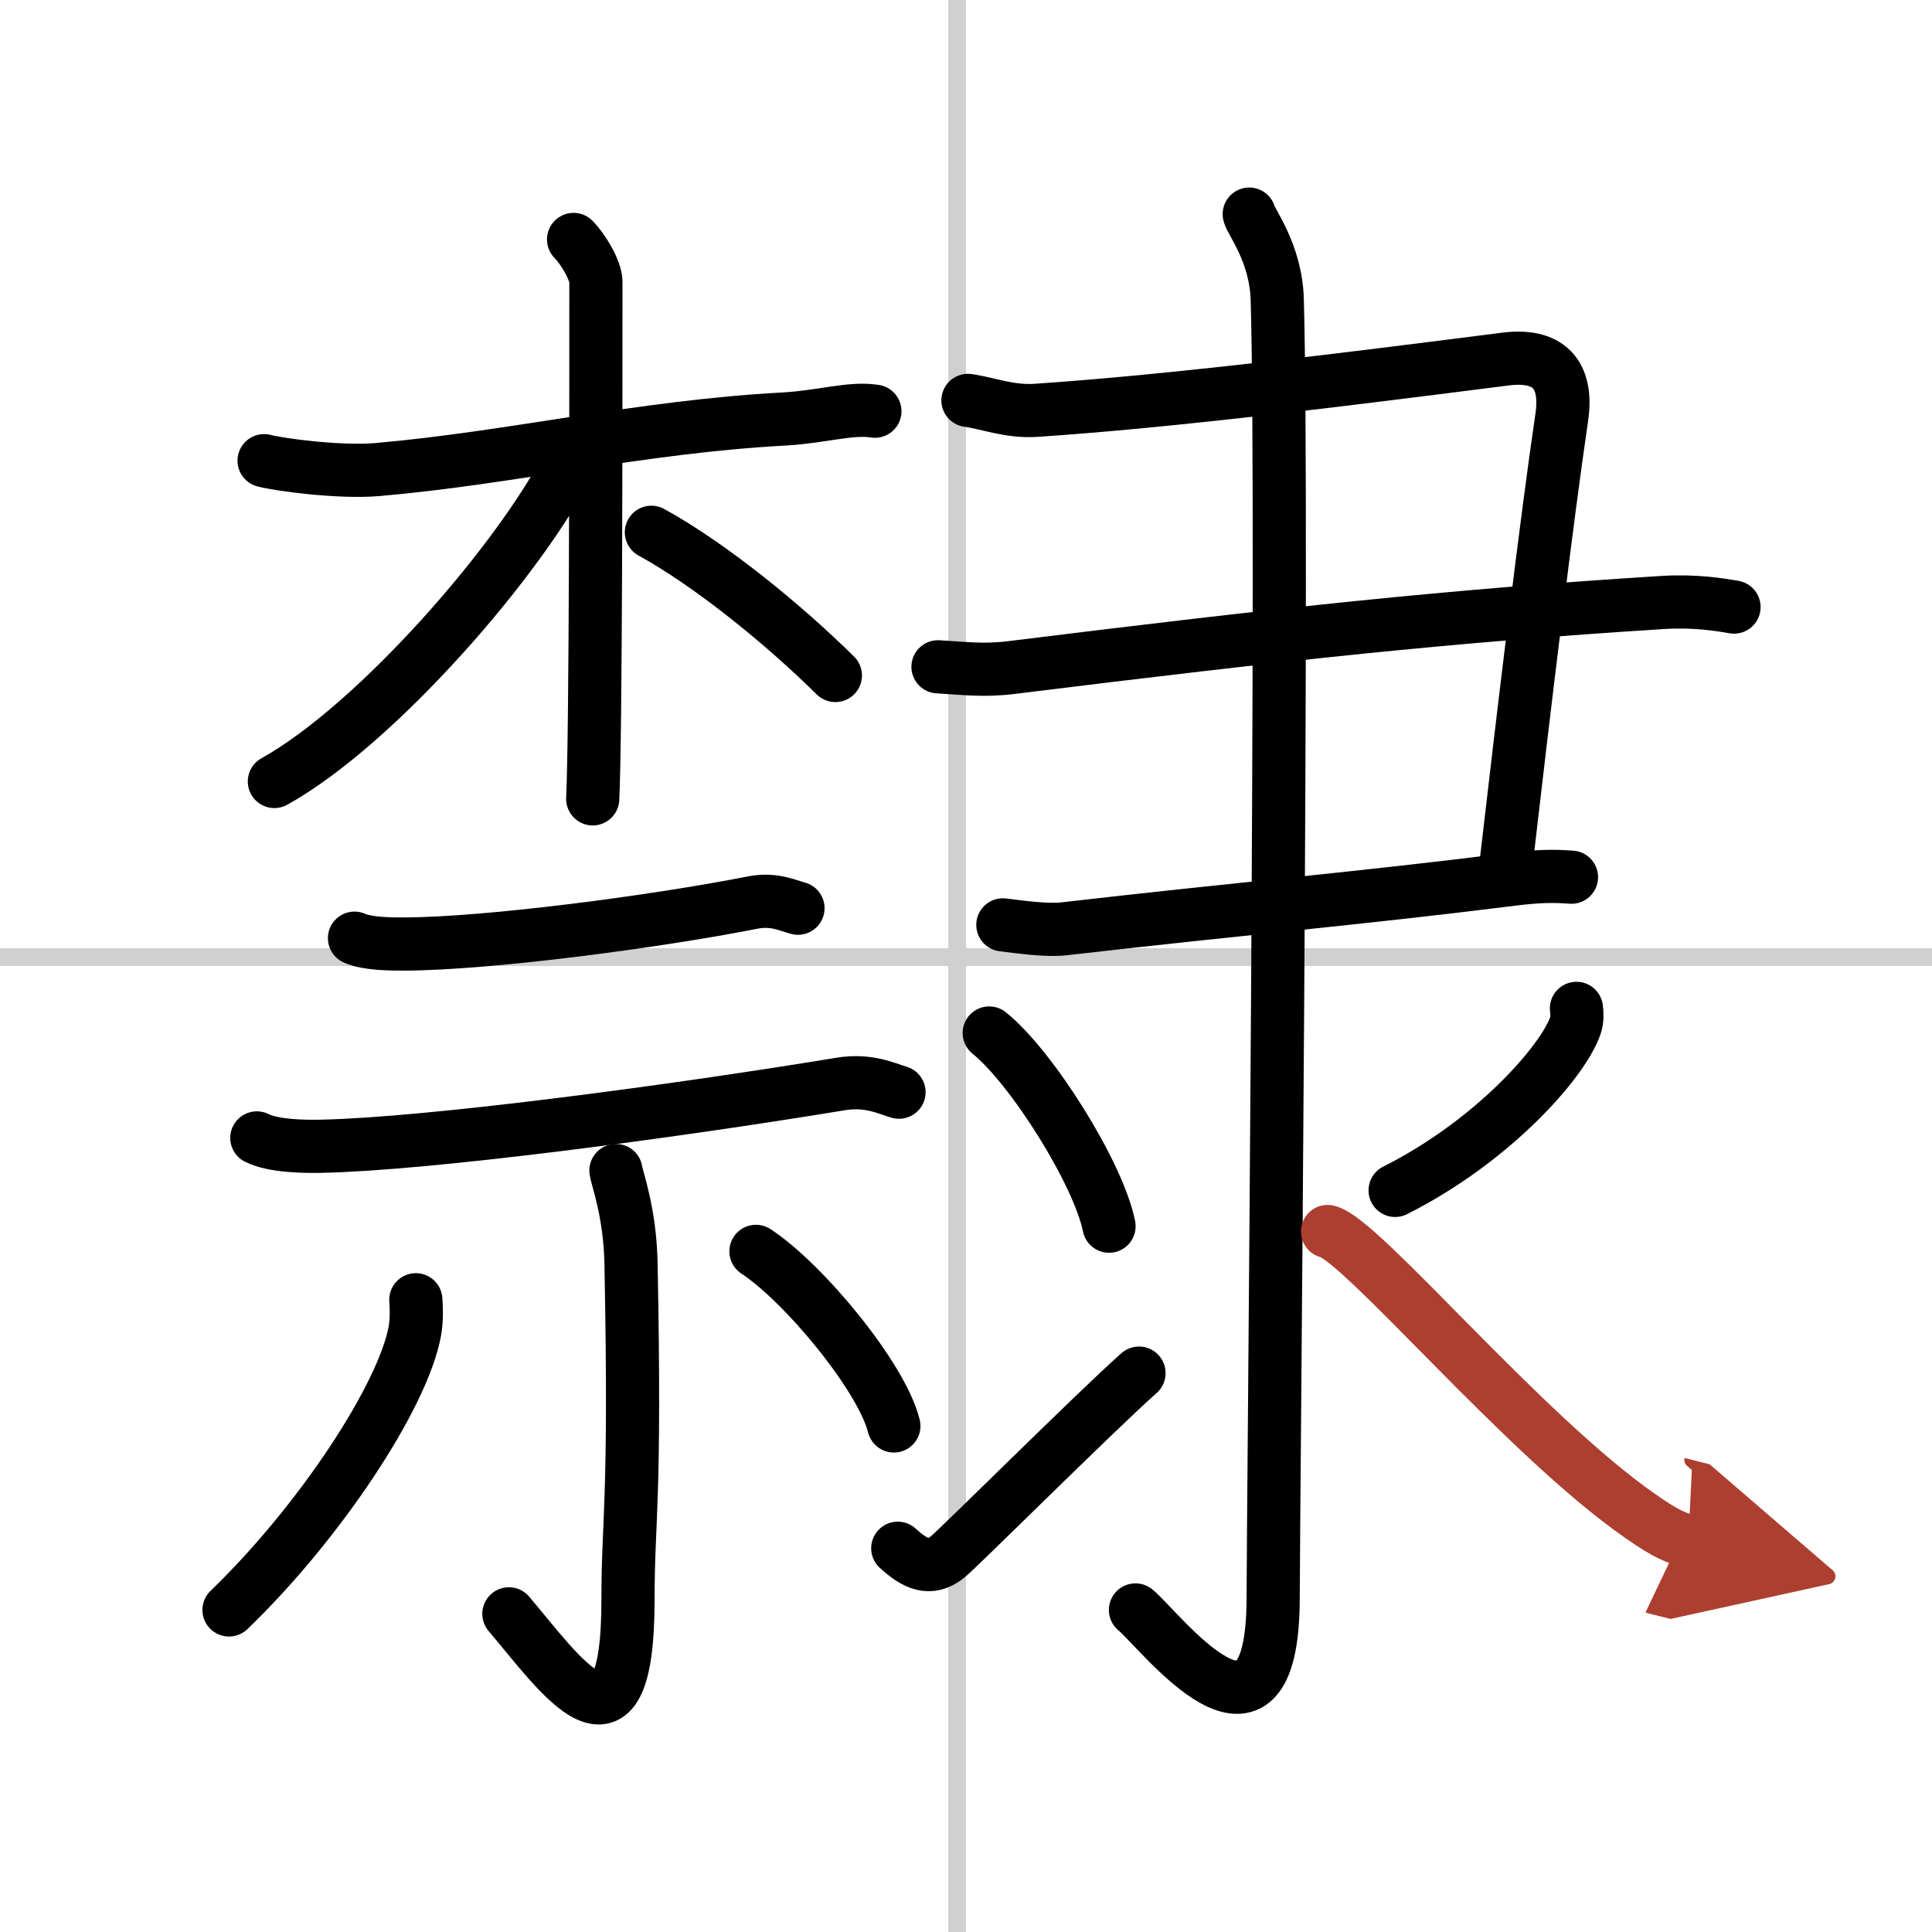
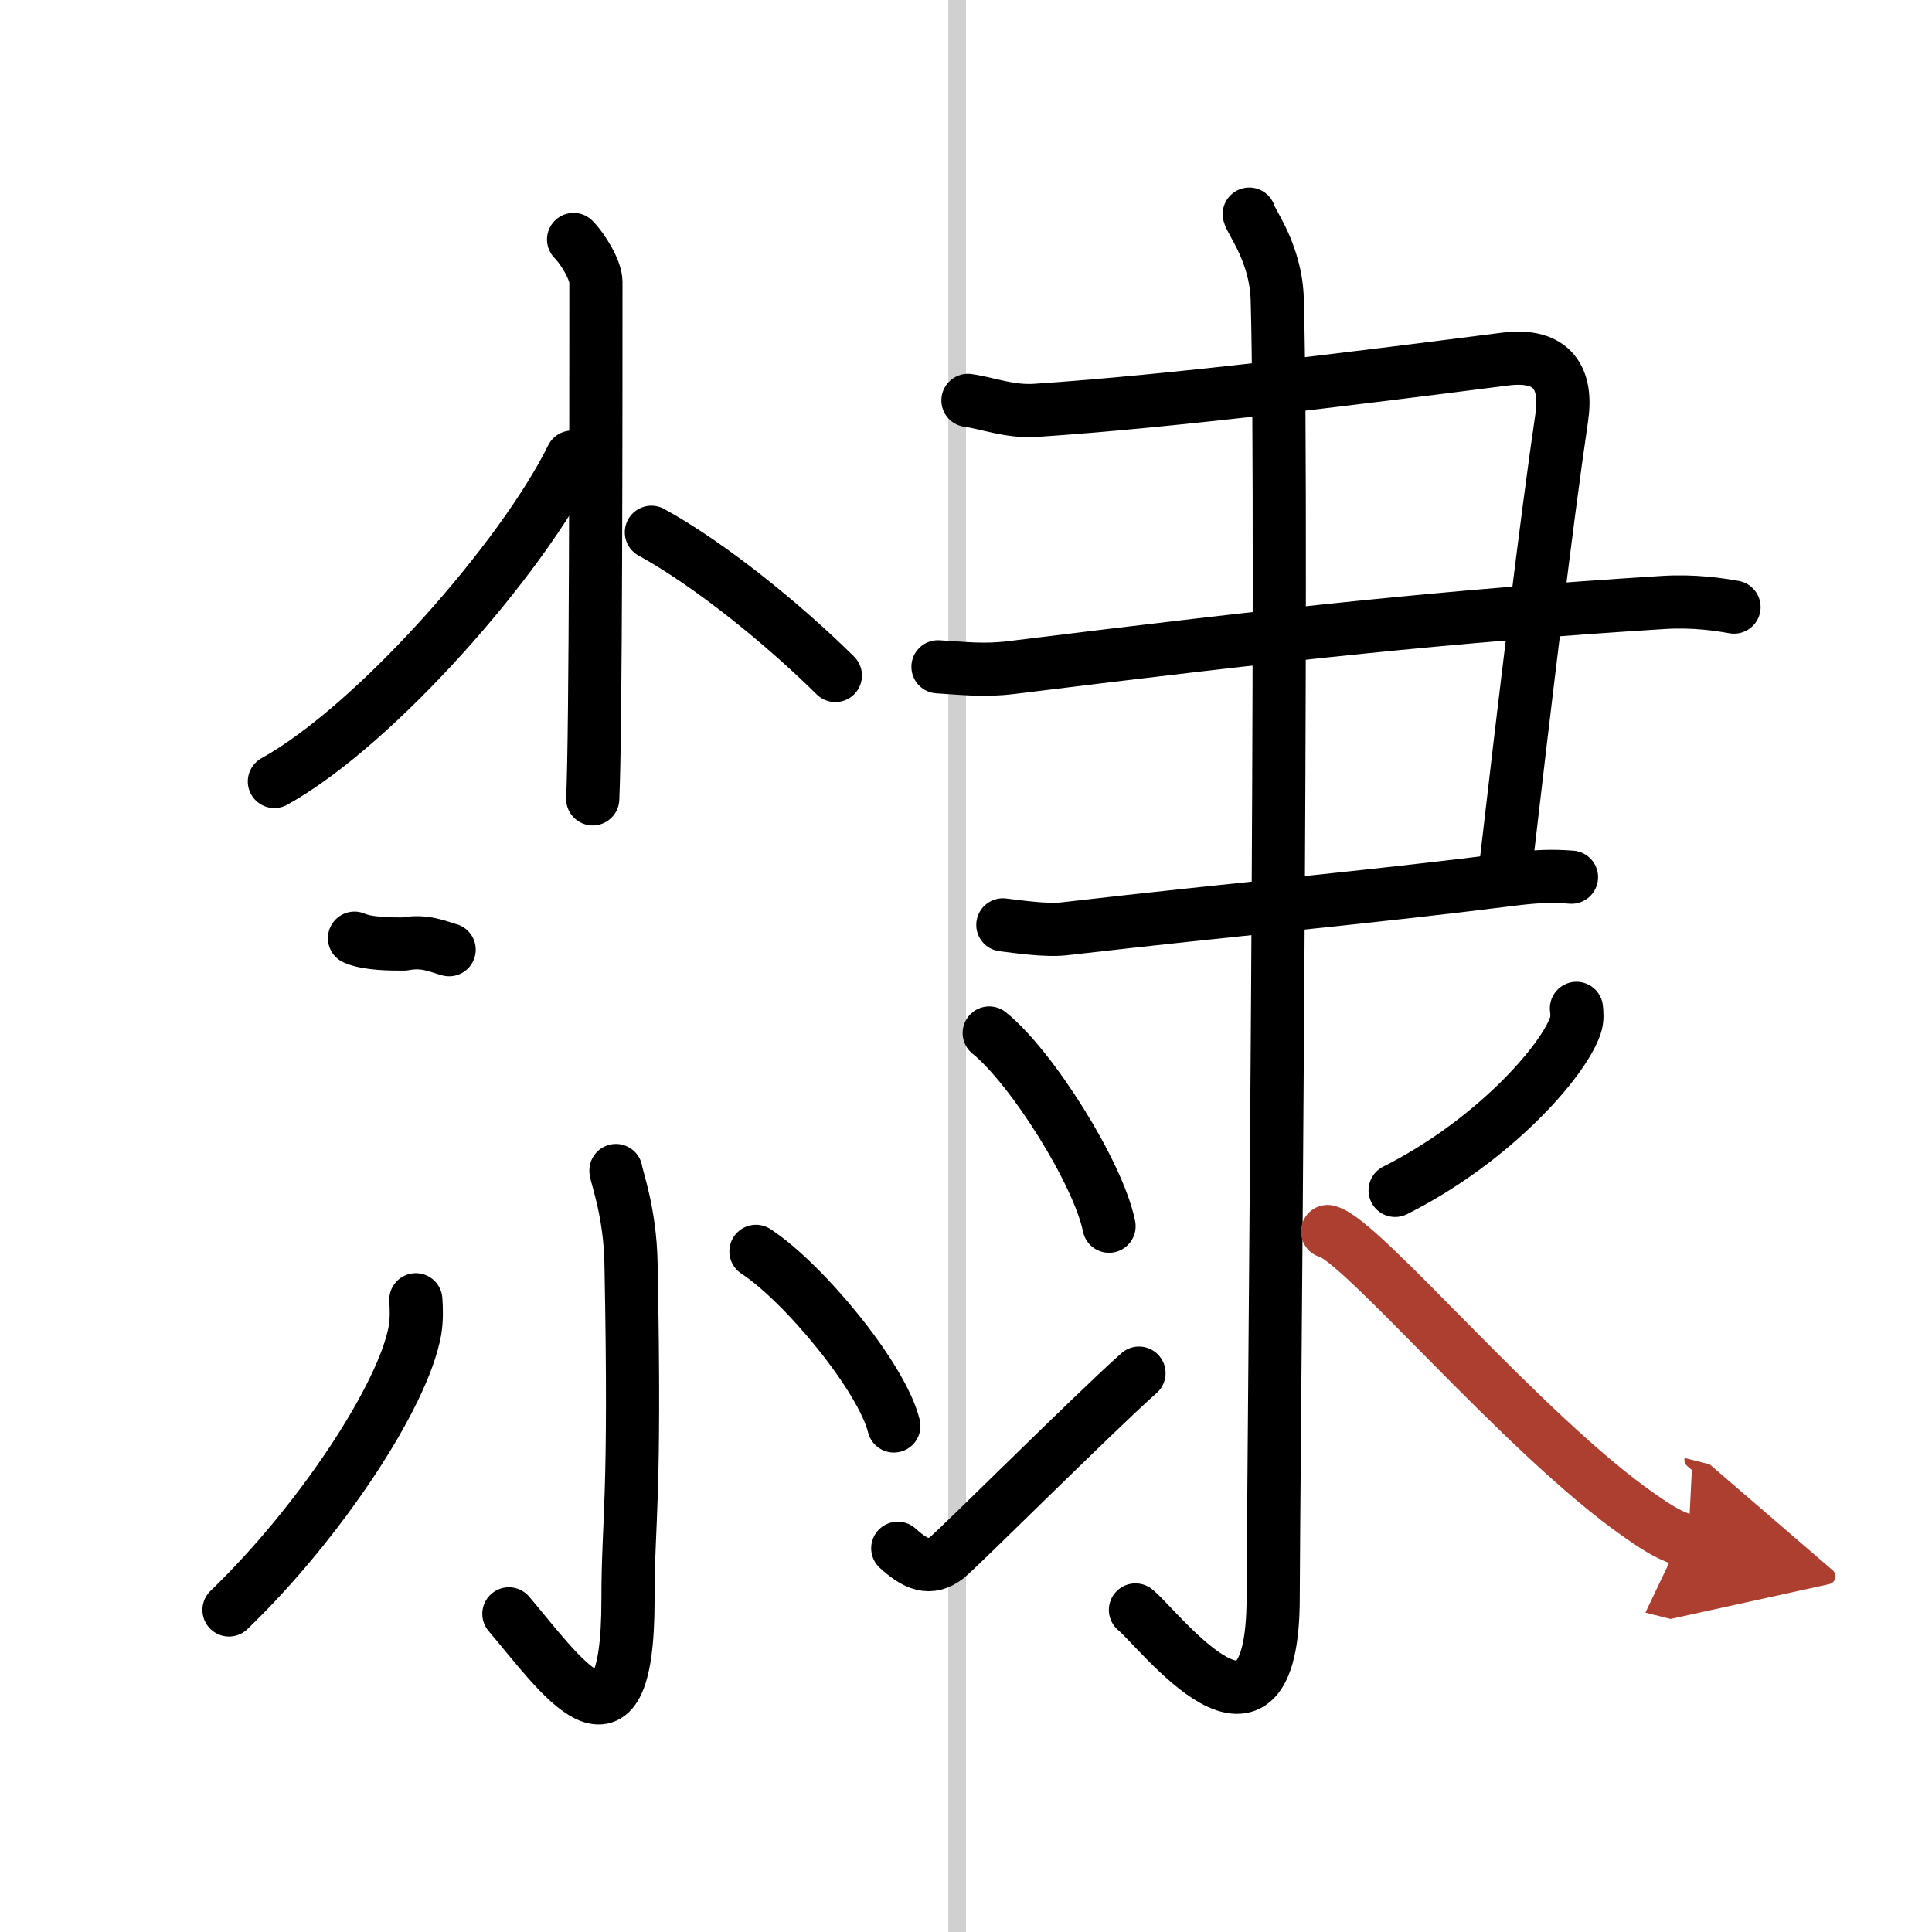
<svg xmlns="http://www.w3.org/2000/svg" width="400" height="400" viewBox="0 0 109 109">
  <defs>
    <marker id="a" markerWidth="4" orient="auto" refX="1" refY="5" viewBox="0 0 10 10">
      <polyline points="0 0 10 5 0 10 1 5" fill="#ad3f31" stroke="#ad3f31" />
    </marker>
  </defs>
  <g fill="none" stroke="#000" stroke-linecap="round" stroke-linejoin="round" stroke-width="3">
    <rect width="100%" height="100%" fill="#fff" stroke="#fff" />
    <line x1="54" x2="54" y2="109" stroke="#d0d0d0" stroke-width="1" />
-     <line x2="109" y1="54" y2="54" stroke="#d0d0d0" stroke-width="1" />
-     <path d="m14.9 25.99c0.81 0.22 4.26 0.69 6.41 0.5 7.57-0.66 14.8-2.41 22.91-2.85 2.16-0.12 3.79-0.66 5.14-0.44" />
    <path d="m32.36 13.51c0.54 0.54 1.26 1.75 1.26 2.39 0 7.09 0 25.41-0.18 29.17" />
    <path d="m32.27 25.79c-2.77 5.64-11.03 15.1-16.79 18.3" />
    <path d="m36.75 30.03c3.32 1.82 7.48 5.21 10.38 8.08" />
-     <path d="M20,52.93c0.73,0.33,2.06,0.33,2.79,0.33C27.5,53.25,37,52,42.47,50.92c1.19-0.23,1.94,0.16,2.55,0.32" />
-     <path d="m14.49 64.2c0.94 0.47 2.68 0.49 3.62 0.47 6-0.12 19.63-1.92 29.3-3.51 1.55-0.26 2.52 0.22 3.31 0.46" />
+     <path d="M20,52.93c0.73,0.33,2.06,0.33,2.79,0.33c1.19-0.23,1.94,0.16,2.55,0.32" />
    <path d="m34.75 66.04c0.06 0.45 0.79 2.35 0.85 5.2 0.27 13.72-0.17 14.35-0.17 19.02 0 9.93-3.88 4.12-6.72 0.79" />
    <path d="m23.46 73.33c0.03 0.43 0.06 1.12-0.05 1.74-0.65 3.67-5.37 10.83-10.49 15.76" />
    <path d="m42.65 70.6c2.7 1.77 7.1 7.09 7.78 9.85" />
    <path d="m54.61 22.59c1.14 0.16 2.35 0.66 3.84 0.56 7.59-0.51 17.15-1.7 26.46-2.89 2.74-0.35 3.52 1.15 3.2 3.3-0.83 5.61-2.1 16.15-3.21 25.77" />
    <path d="m52.92 37.62c1.44 0.08 2.55 0.24 4.16 0.04 15.42-1.91 24.67-2.91 36.75-3.67 1.78-0.11 3.2 0.12 4 0.26" />
    <path d="m56.58 52.18c0.87 0.1 2.42 0.34 3.47 0.22 9.98-1.15 16.65-1.71 25.32-2.8 1.39-0.17 2.25-0.19 3.29-0.11" />
    <path d="m70.48 12.08c0.08 0.42 1.5 2.17 1.58 4.81 0.36 12.68-0.23 68.9-0.23 73.22 0 10.39-6.42 1.81-7.77 0.72" />
    <path d="m55.81 58.28c2.39 1.92 6.16 7.91 6.76 10.9" />
    <path d="m50.65 87.35c0.99 0.9 1.81 1.28 2.79 0.51 0.58-0.45 8.36-8.21 10.82-10.39" />
    <path d="m88.94 56.89c0.03 0.24 0.06 0.62-0.06 0.97-0.7 2.05-4.69 6.55-10.17 9.3" />
    <path d="m74.9 69.48c1.88 0.41 11.08 11.5 17.64 16.05 1.02 0.71 1.76 1.18 2.71 1.42" marker-end="url(#a)" stroke="#ad3f31" />
  </g>
</svg>